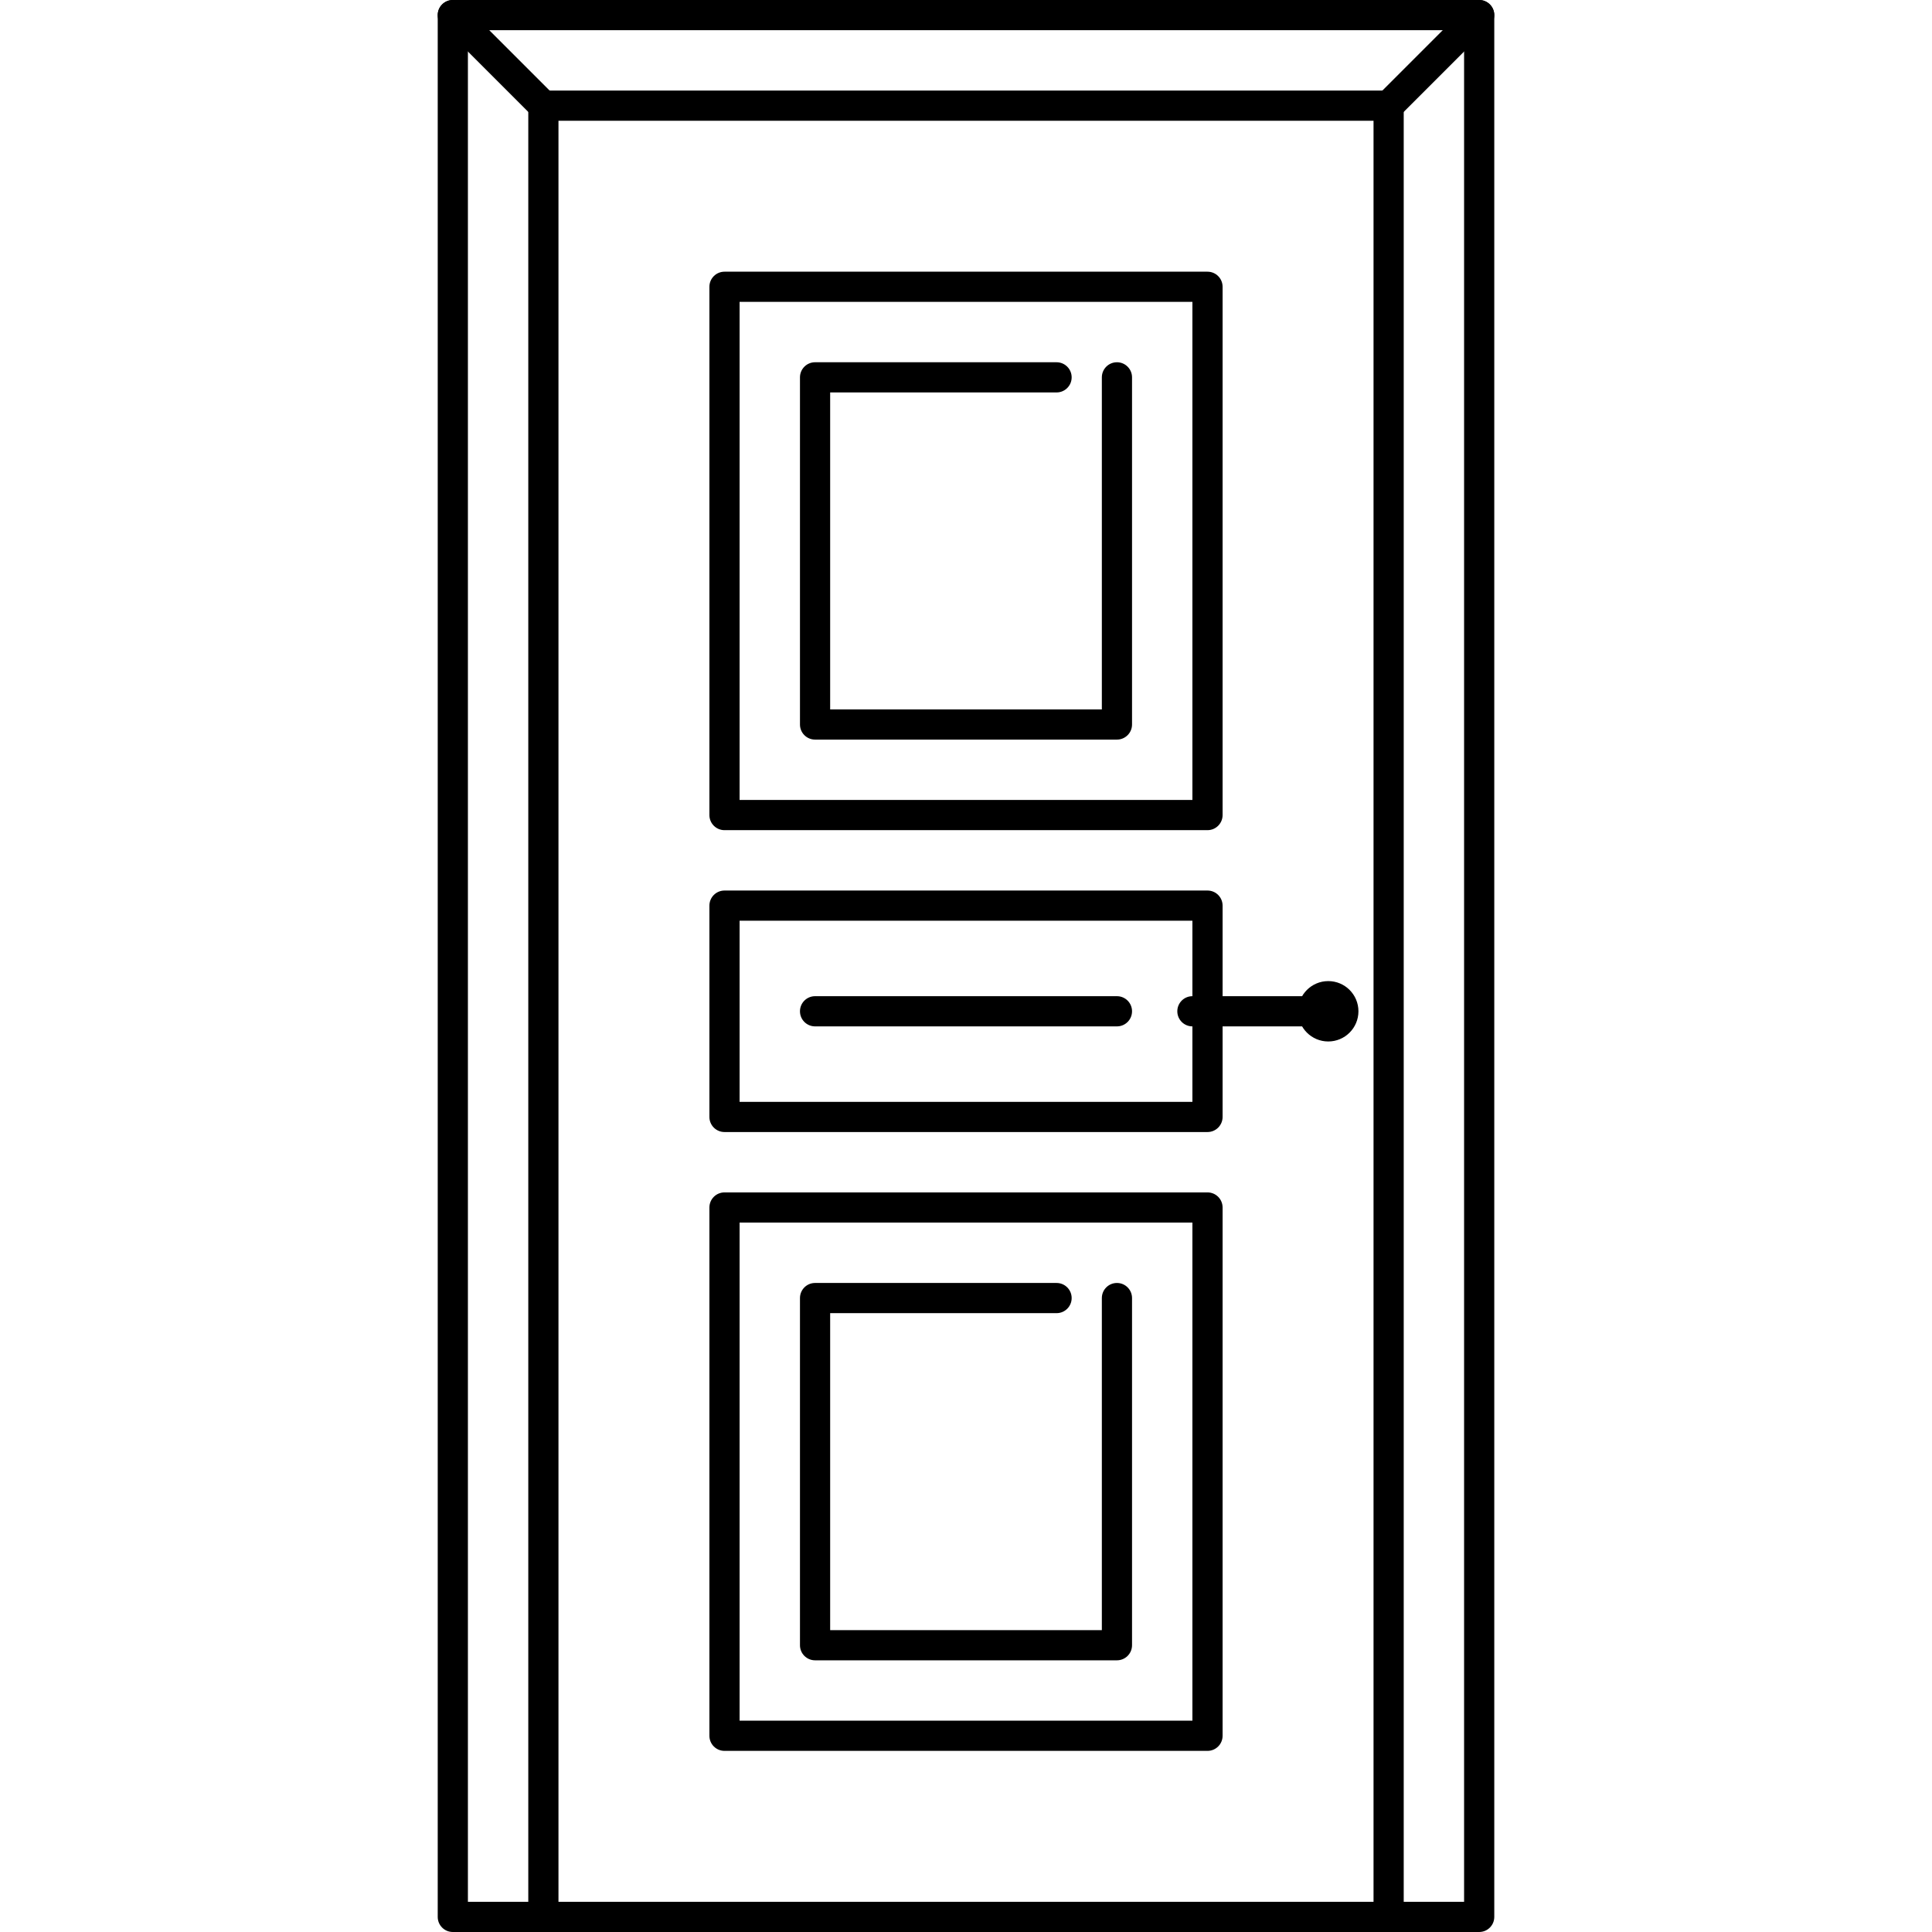
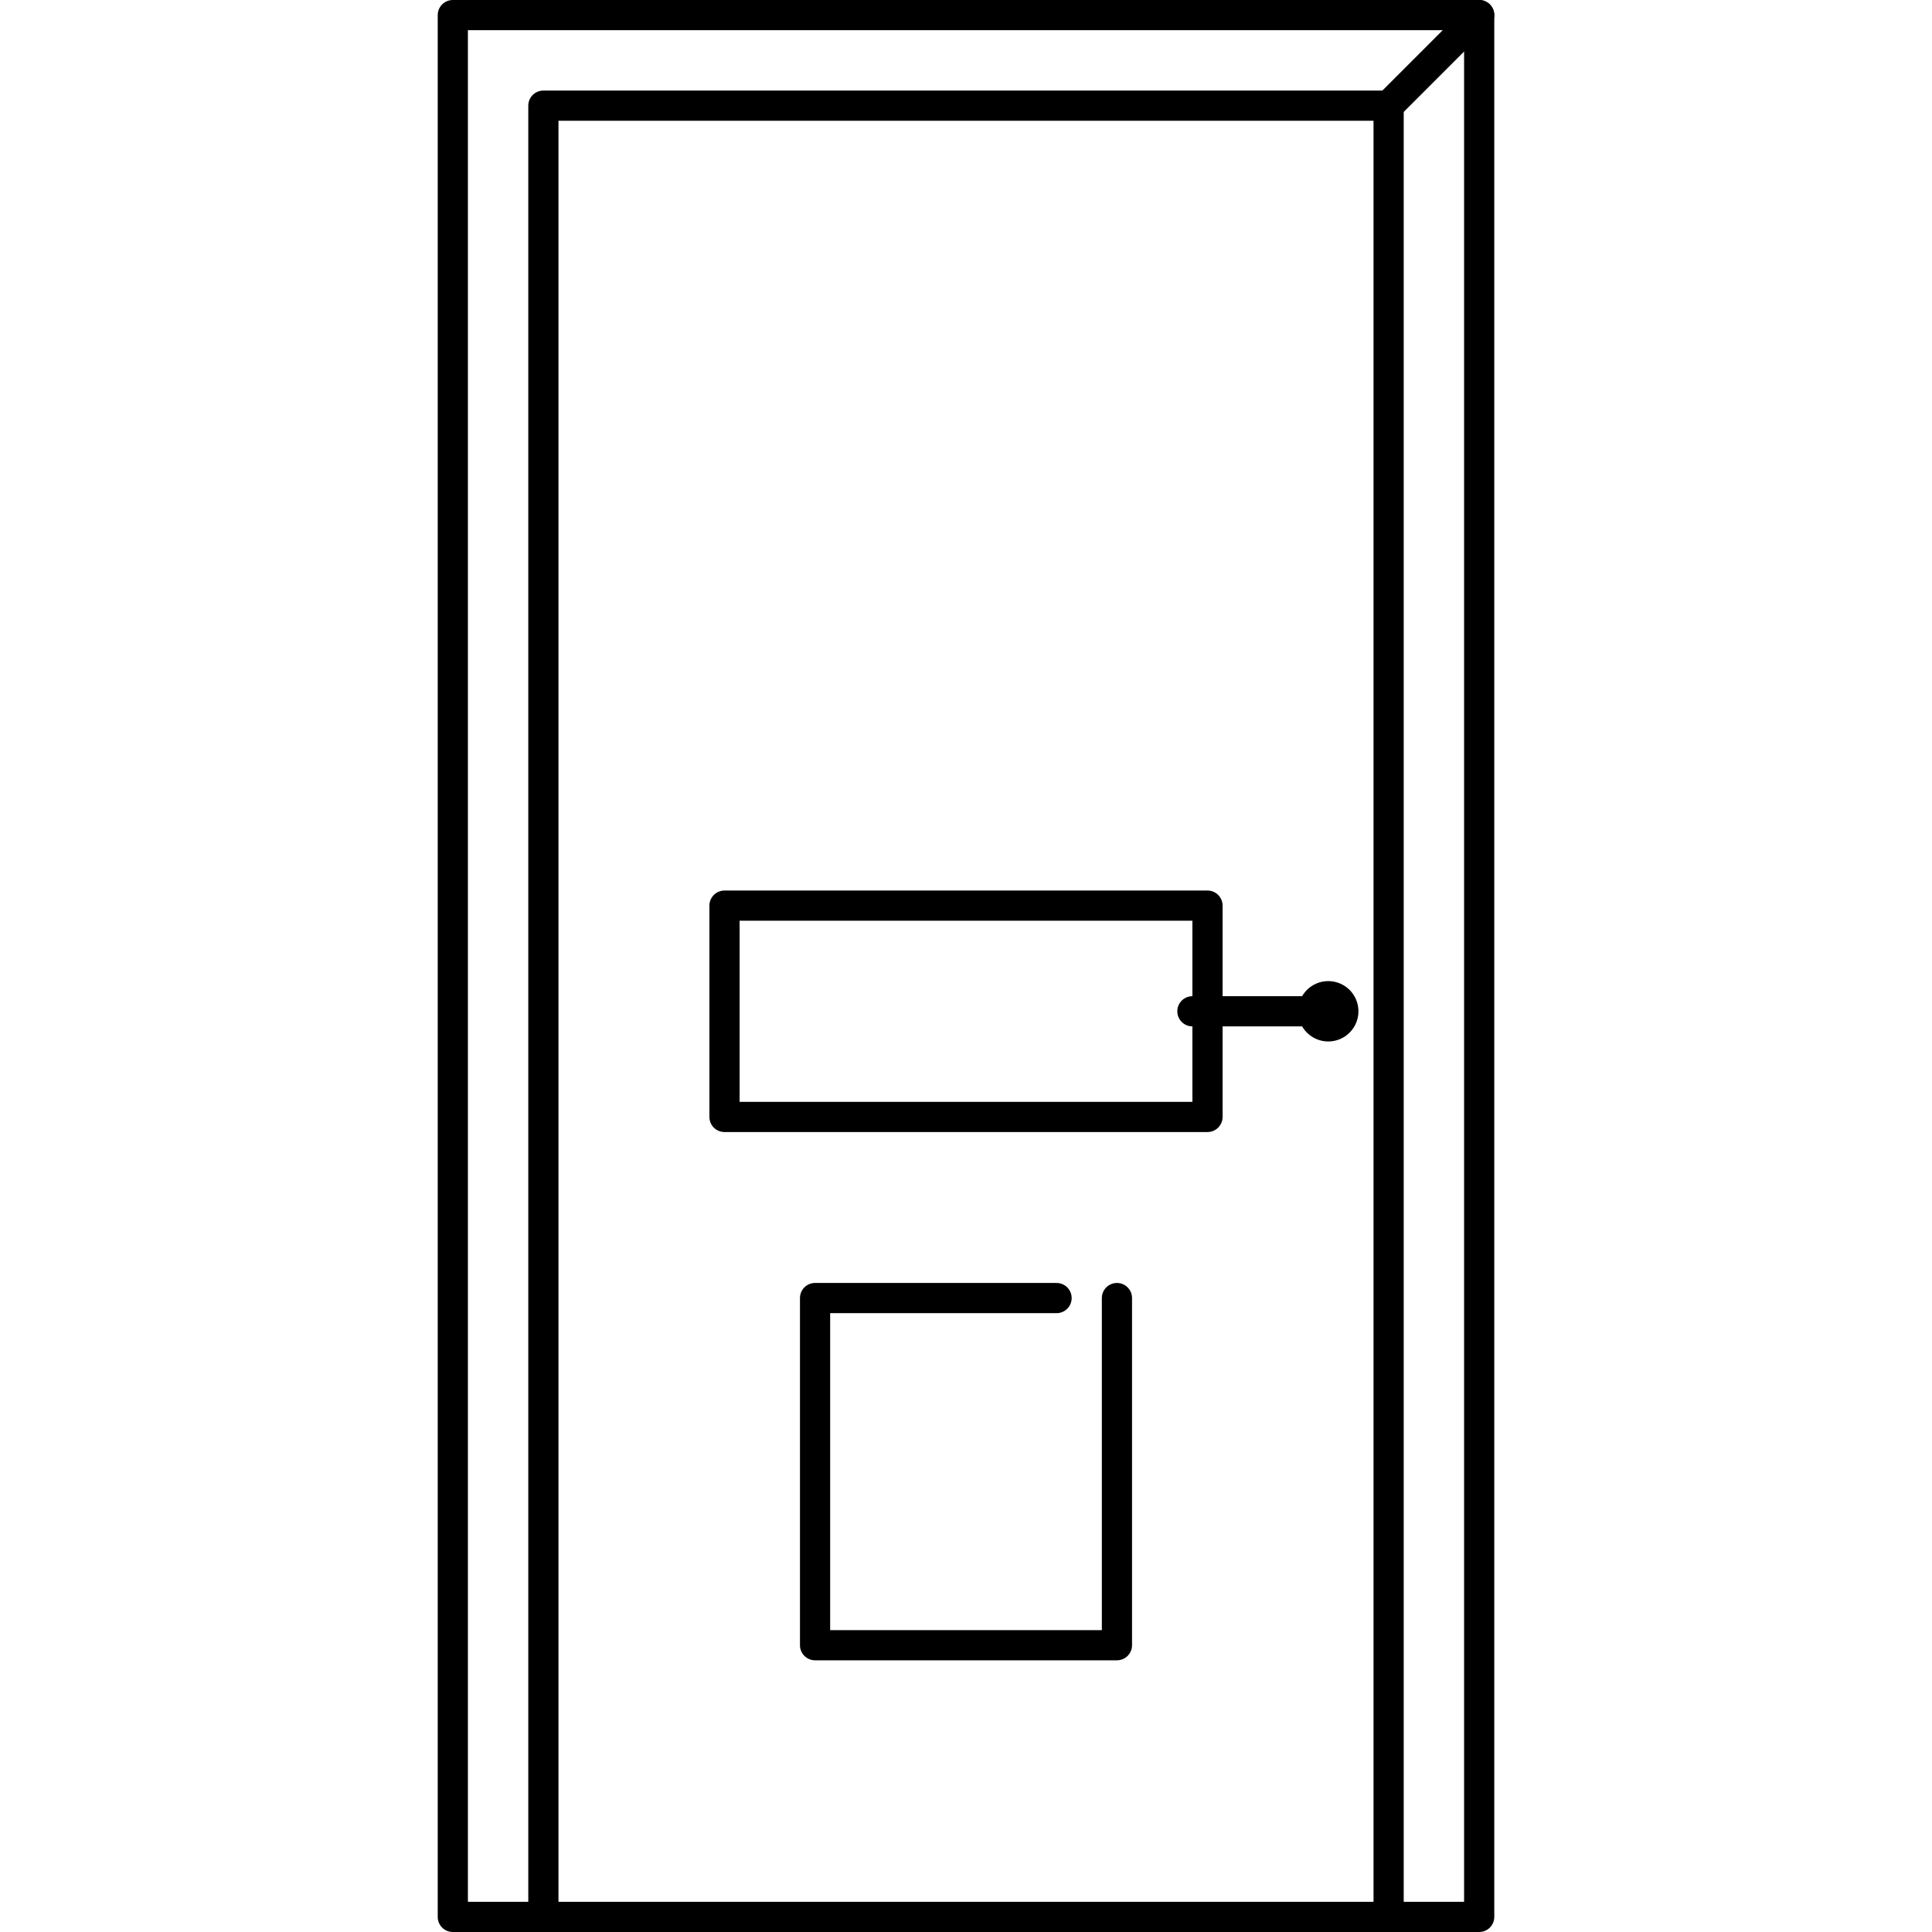
<svg xmlns="http://www.w3.org/2000/svg" version="1.1" id="Layer_1" x="0px" y="0px" viewBox="0 0 512.001 512.001" style="enable-background:new 0 0 512.001 512.001;" xml:space="preserve">
  <g>
    <g>
      <path d="M392.001,0.001h-272c-2.212,0-4,1.792-4,4v504c0,2.212,1.788,4,4,4h272c2.212,0,4-1.788,4-4v-504    C396.001,1.793,394.213,0.001,392.001,0.001z M388.001,504.001h-264v-496h264V504.001z" />
    </g>
  </g>
  <g>
    <g>
      <path d="M368.001,24.001h-224c-2.212,0-4,1.792-4,4v480c0,2.212,1.788,4,4,4c2.212,0,4-1.788,4-4v-476h216v476    c0,2.212,1.788,4,4,4c2.212,0,4-1.788,4-4v-480C372.001,25.793,370.213,24.001,368.001,24.001z" />
    </g>
  </g>
  <g>
    <g>
-       <path d="M146.829,25.173l-24-24c-1.564-1.564-4.092-1.564-5.656,0s-1.564,4.092,0,5.656l24,24c0.78,0.78,1.804,1.172,2.828,1.172    s2.048-0.392,2.828-1.172C148.393,29.265,148.393,26.737,146.829,25.173z" />
-     </g>
+       </g>
  </g>
  <g>
    <g>
      <circle cx="352.001" cy="268.001" r="8" />
    </g>
  </g>
  <g>
    <g>
      <path d="M352.001,264.001h-36c-2.212,0-4,1.788-4,4c0,2.212,1.788,4,4,4h36c2.212,0,4-1.788,4-4    C356.001,265.789,354.213,264.001,352.001,264.001z" />
    </g>
  </g>
  <g>
    <g>
-       <path d="M320.001,316.001h-128c-2.212,0-4,1.788-4,4v140c0,2.212,1.788,4,4,4h128c2.212,0,4-1.788,4-4v-140    C324.001,317.789,322.213,316.001,320.001,316.001z M316.001,456.001h-120v-132h120V456.001z" />
-     </g>
+       </g>
  </g>
  <g>
    <g>
-       <path d="M320.001,72.001h-128c-2.212,0-4,1.792-4,4v140c0,2.208,1.788,4,4,4h128c2.212,0,4-1.792,4-4v-140    C324.001,73.793,322.213,72.001,320.001,72.001z M316.001,212.001h-120v-132h120V212.001z" />
-     </g>
+       </g>
  </g>
  <g>
    <g>
      <path d="M320.001,236.001h-128c-2.212,0-4,1.792-4,4v56c0,2.212,1.788,4,4,4h128c2.212,0,4-1.788,4-4v-56    C324.001,237.793,322.213,236.001,320.001,236.001z M316.001,292.001h-120v-48h120V292.001z" />
    </g>
  </g>
  <g>
    <g>
-       <path d="M296.001,96.001c-2.212,0-4,1.792-4,4v88h-72v-84h60c2.212,0,4-1.792,4-4s-1.788-4-4-4h-64c-2.212,0-4,1.792-4,4v92    c0,2.208,1.788,4,4,4h80c2.212,0,4-1.792,4-4v-92C300.001,97.793,298.213,96.001,296.001,96.001z" />
-     </g>
+       </g>
  </g>
  <g>
    <g>
      <path d="M296.001,340.001c-2.212,0-4,1.788-4,4v88h-72v-84h60c2.212,0,4-1.788,4-4c0-2.212-1.788-4-4-4h-64c-2.212,0-4,1.788-4,4    v92c0,2.212,1.788,4,4,4h80c2.212,0,4-1.788,4-4v-92C300.001,341.789,298.213,340.001,296.001,340.001z" />
    </g>
  </g>
  <g>
    <g>
-       <path d="M296.001,264.001h-80c-2.212,0-4,1.788-4,4c0,2.212,1.788,4,4,4h80c2.212,0,4-1.788,4-4    C300.001,265.789,298.213,264.001,296.001,264.001z" />
-     </g>
+       </g>
  </g>
  <g>
    <g>
      <path d="M394.829,1.173c-1.564-1.564-4.092-1.564-5.656,0l-24,24c-1.564,1.564-1.564,4.092,0,5.656    c0.78,0.78,1.804,1.172,2.828,1.172s2.048-0.392,2.828-1.172l24-24C396.393,5.265,396.393,2.737,394.829,1.173z" />
    </g>
  </g>
  <g>
</g>
  <g>
</g>
  <g>
</g>
  <g>
</g>
  <g>
</g>
  <g>
</g>
  <g>
</g>
  <g>
</g>
  <g>
</g>
  <g>
</g>
  <g>
</g>
  <g>
</g>
  <g>
</g>
  <g>
</g>
  <g>
</g>
</svg>